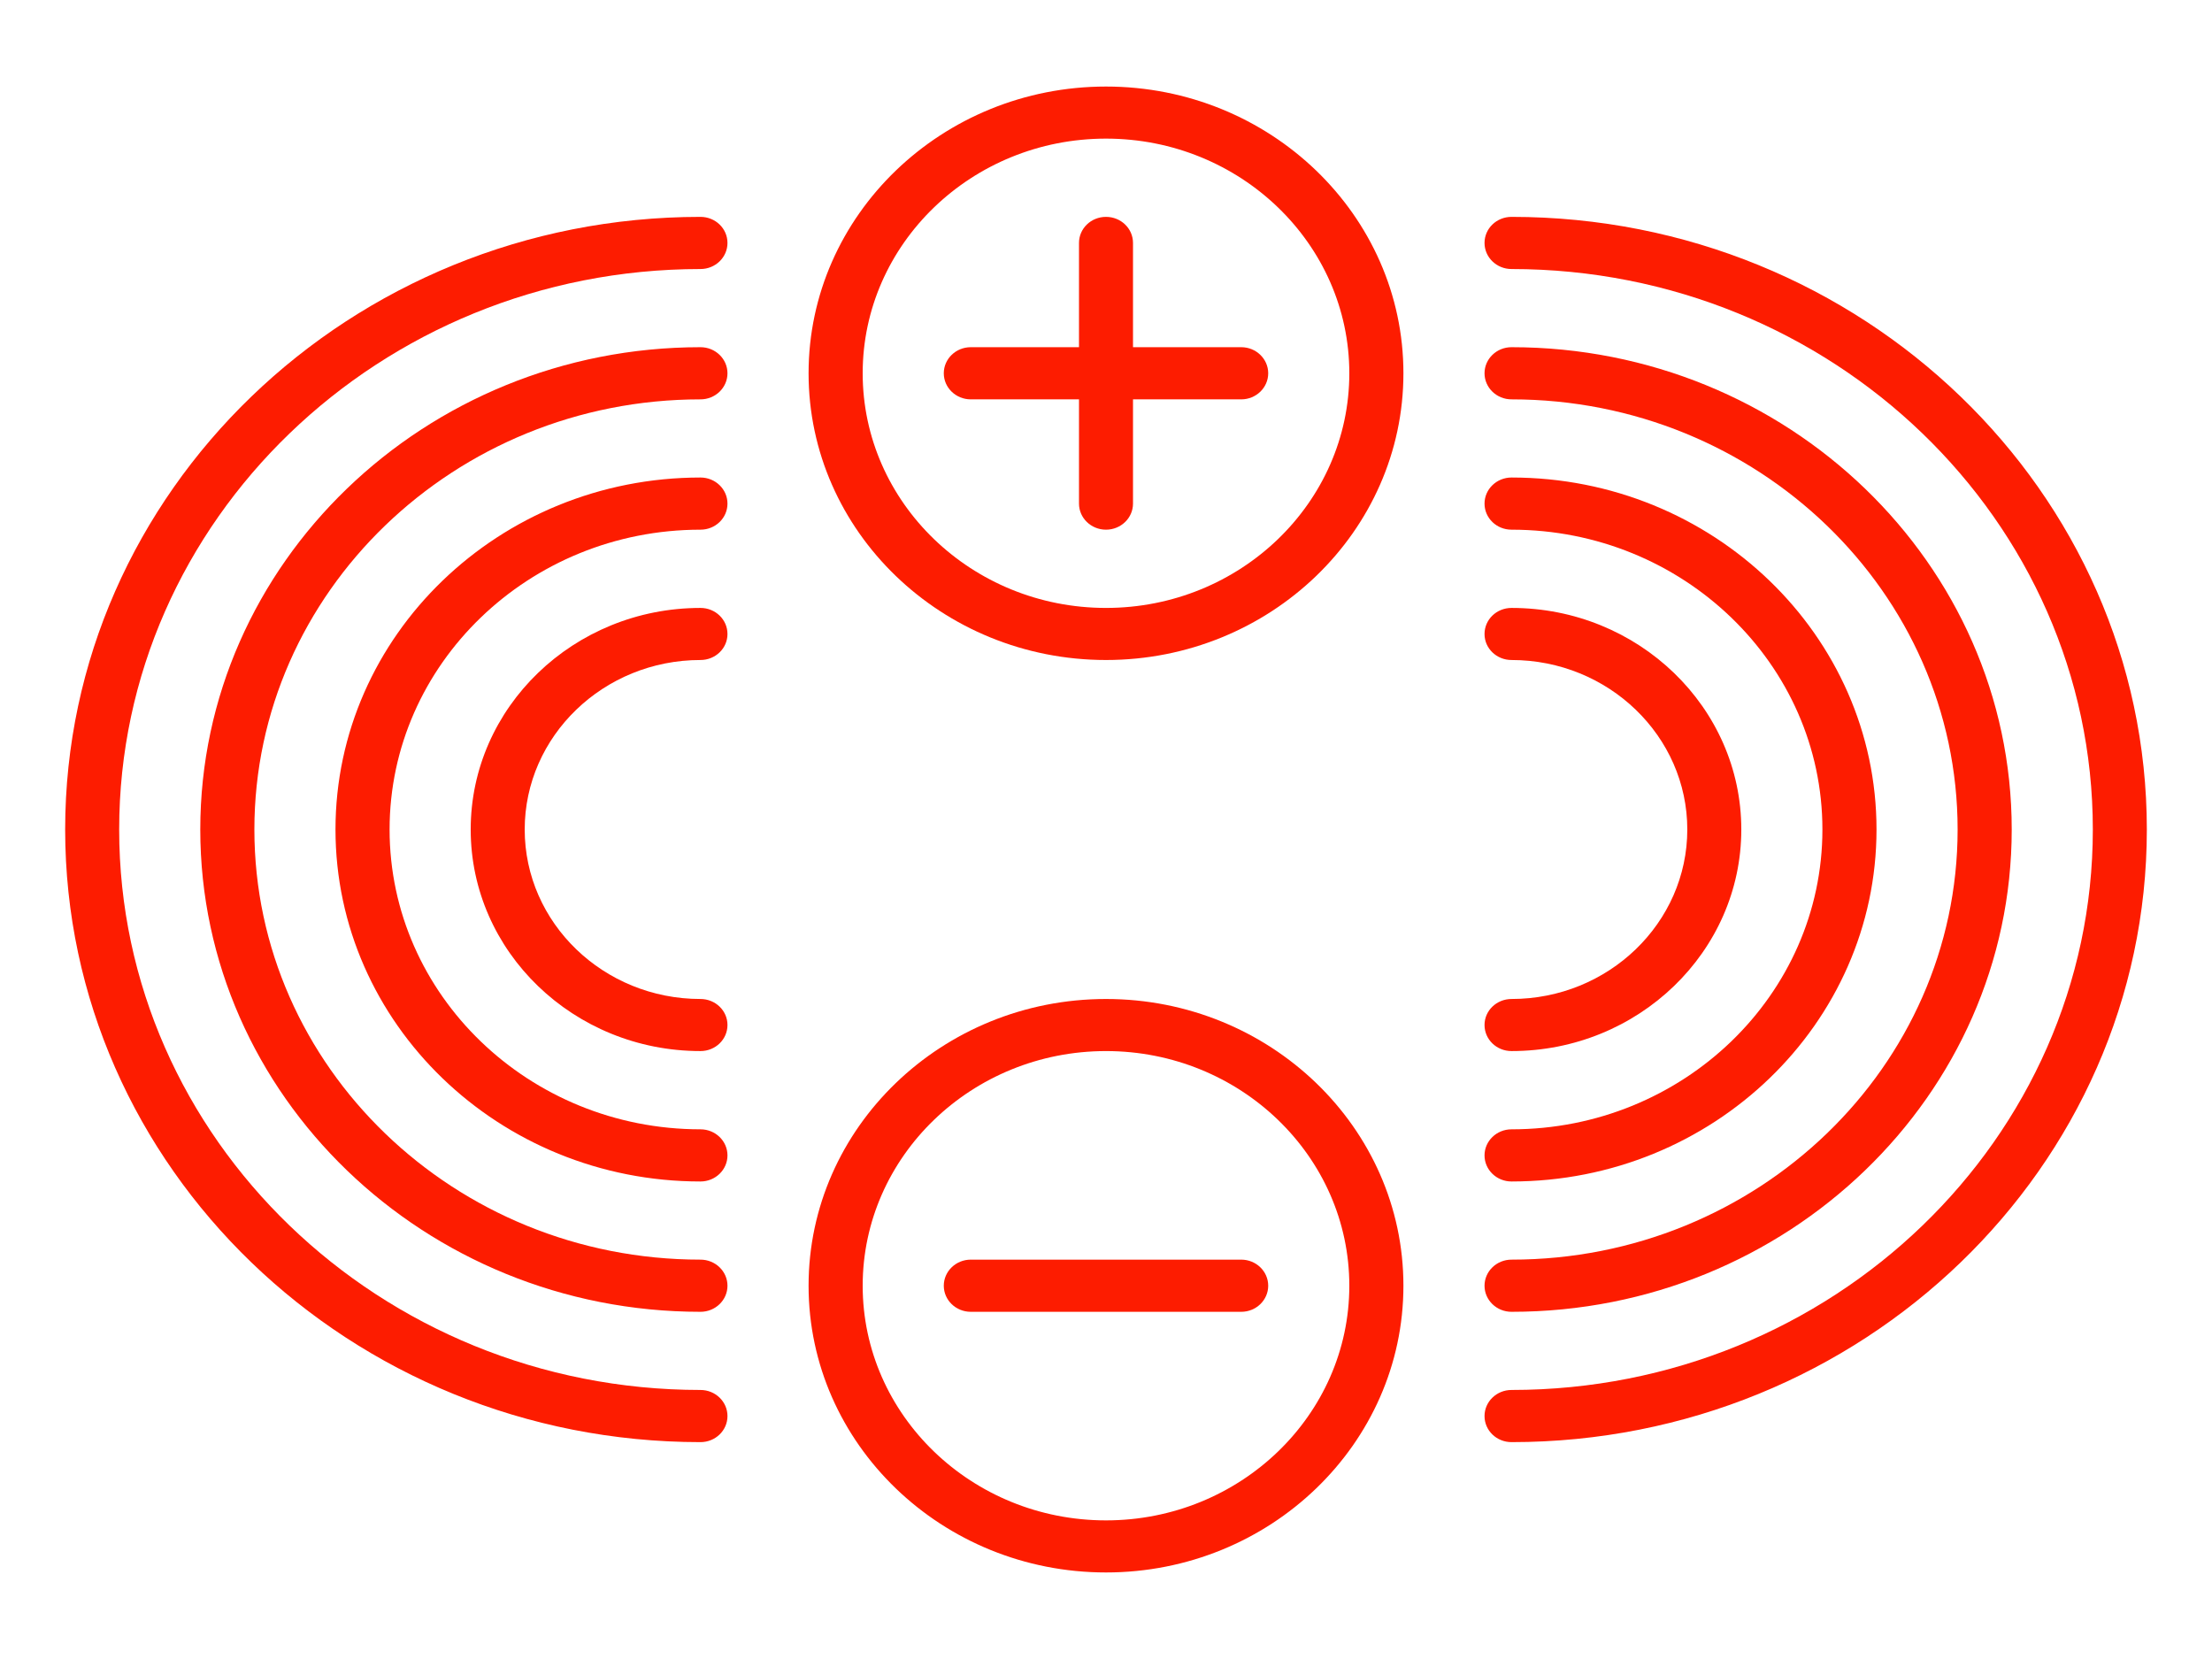
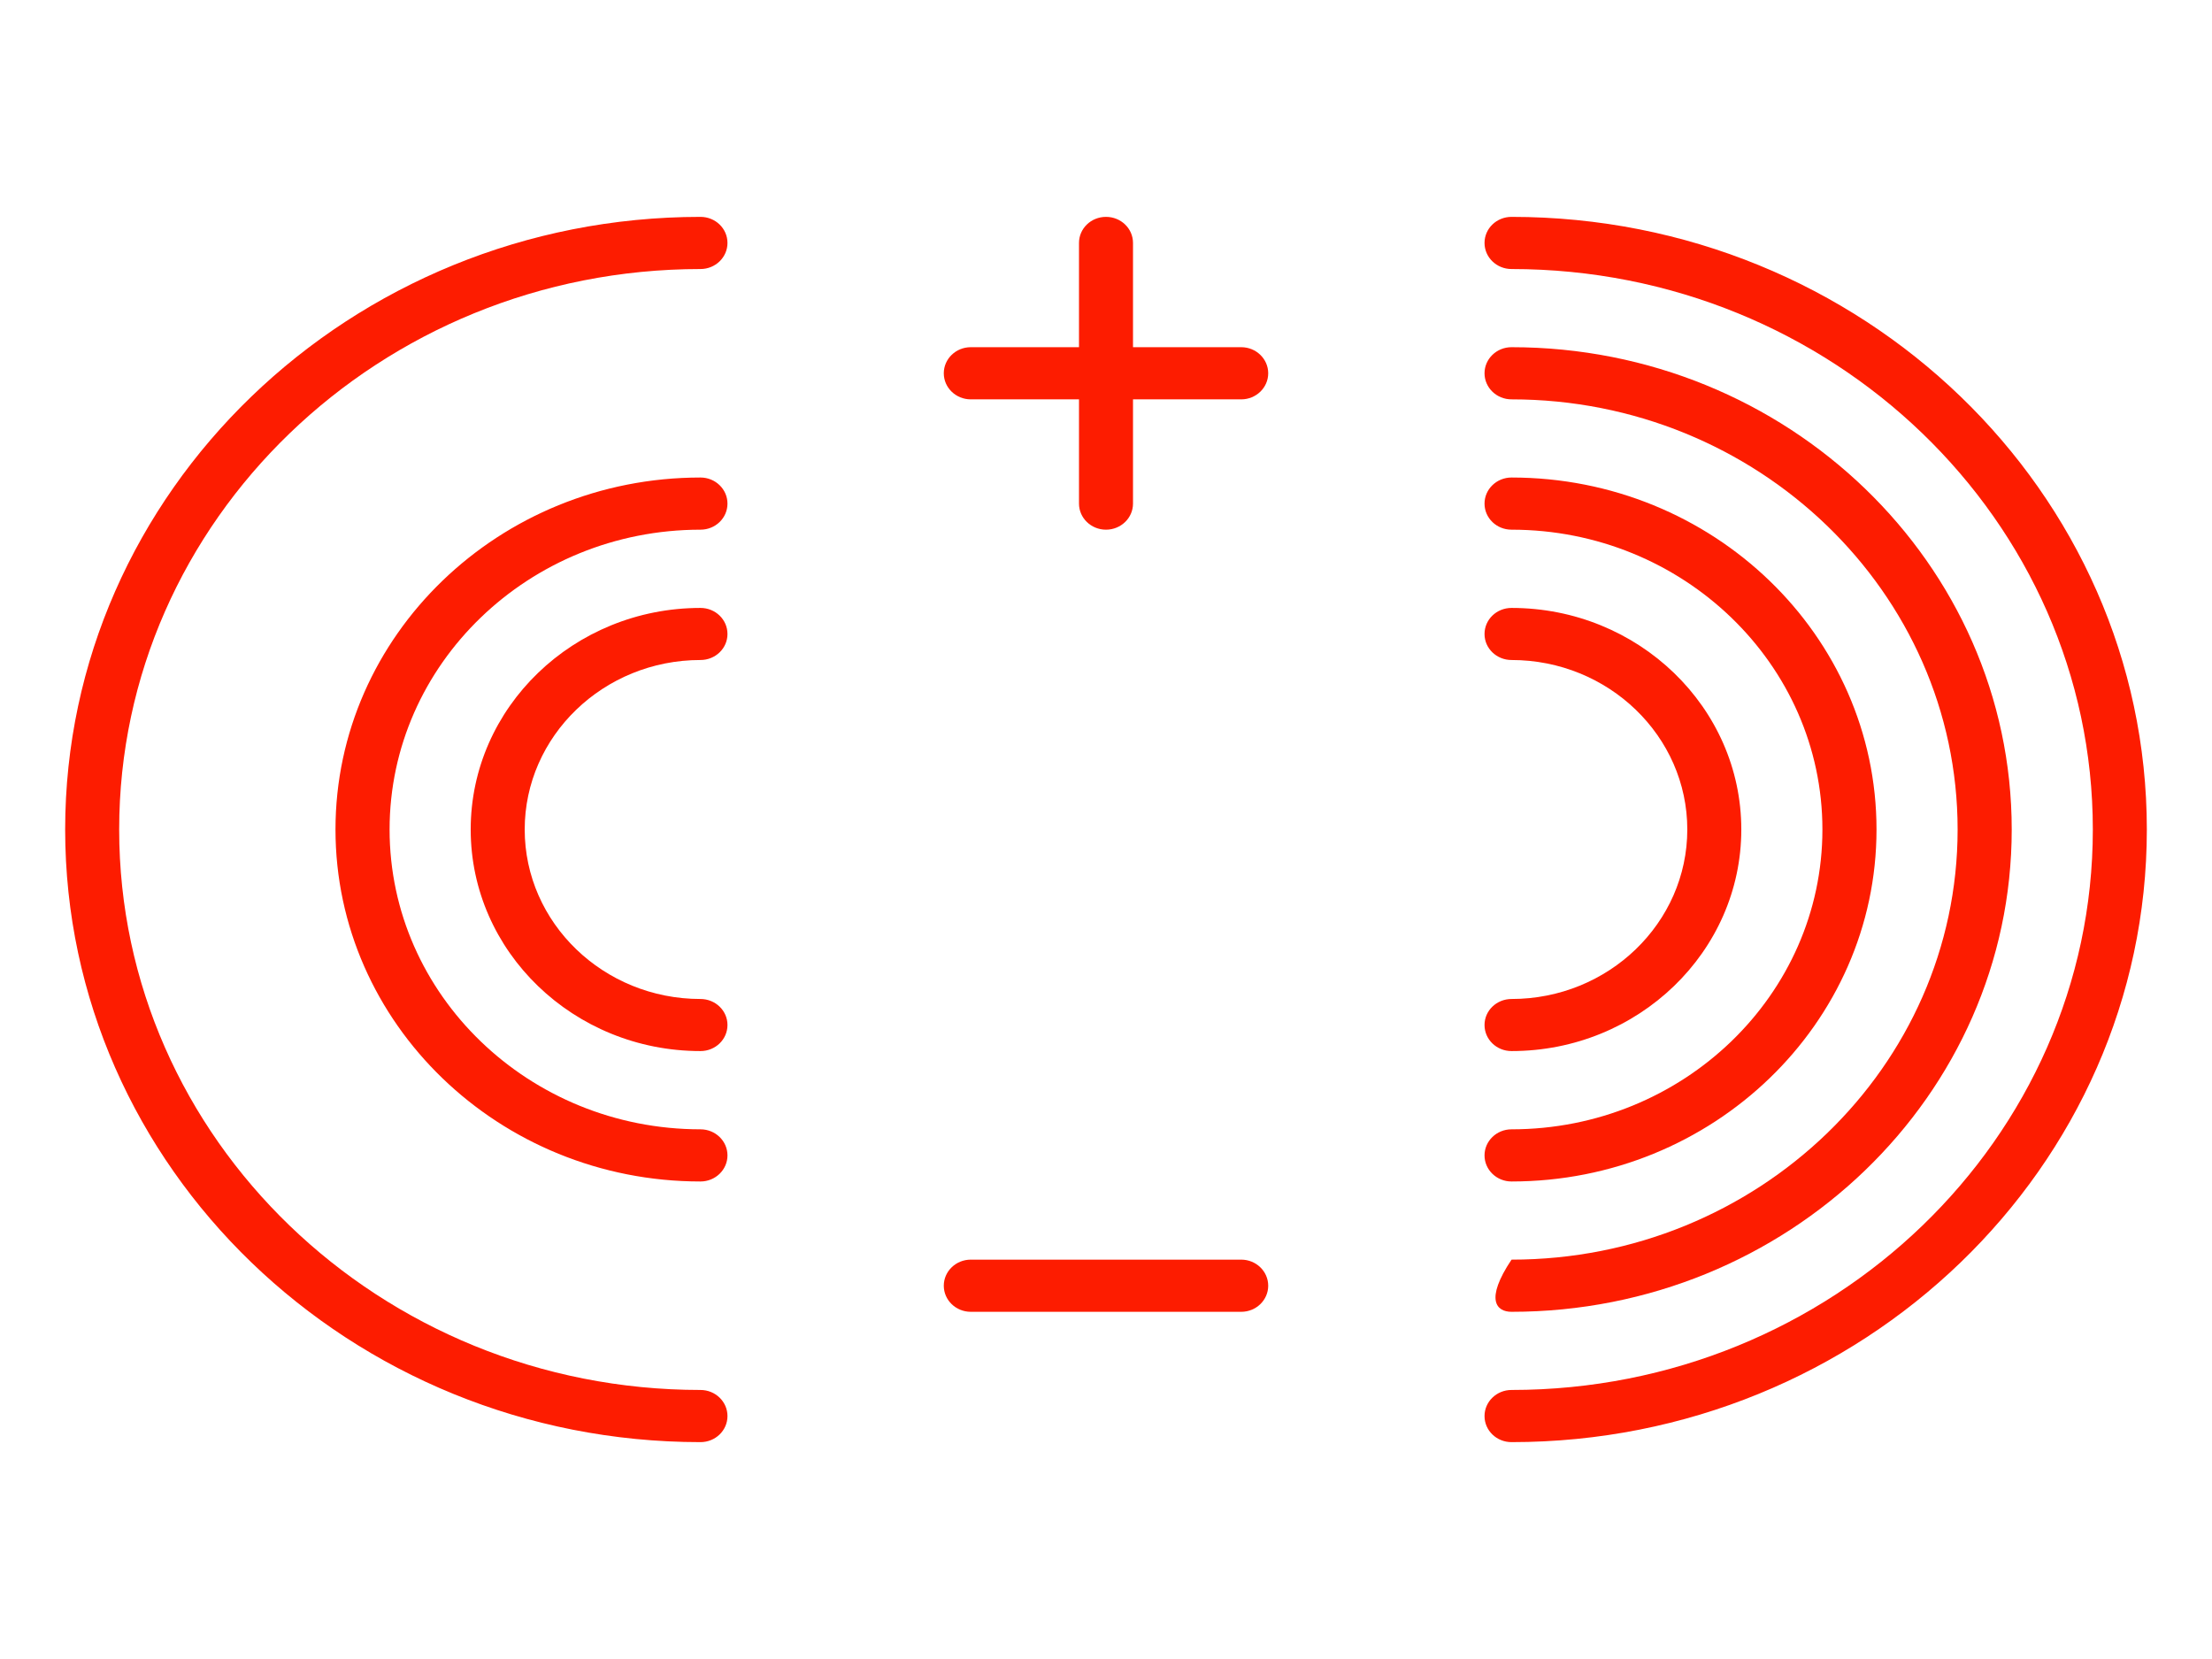
<svg xmlns="http://www.w3.org/2000/svg" fill="none" viewBox="0 0 24 18" height="18" width="24">
  <g clip-path="url(#clip0_1691_26952)">
    <path fill="#FD1C00" d="M10.533 4.333H11.707V5.464C11.707 5.62 11.838 5.747 12 5.747C12.162 5.747 12.293 5.62 12.293 5.464V4.333H13.467C13.629 4.333 13.76 4.206 13.76 4.05C13.76 3.894 13.629 3.767 13.467 3.767H12.293V2.636C12.293 2.479 12.162 2.353 12 2.353C11.838 2.353 11.707 2.479 11.707 2.636V3.767H10.533C10.371 3.767 10.24 3.894 10.24 4.05C10.24 4.206 10.371 4.333 10.533 4.333Z" />
-     <path fill="#FD1C00" d="M12 7.161C13.779 7.161 15.227 5.766 15.227 4.05C15.227 2.334 13.779 0.939 12 0.939C10.221 0.939 8.773 2.334 8.773 4.05C8.773 5.766 10.221 7.161 12 7.161ZM12 1.504C13.456 1.504 14.64 2.646 14.64 4.05C14.64 5.454 13.456 6.596 12 6.596C10.544 6.596 9.36 5.454 9.36 4.05C9.36 2.646 10.544 1.504 12 1.504Z" />
    <path fill="#FD1C00" d="M10.533 14.233H13.467C13.629 14.233 13.76 14.106 13.76 13.95C13.76 13.794 13.629 13.667 13.467 13.667H10.533C10.371 13.667 10.24 13.794 10.24 13.95C10.24 14.106 10.371 14.233 10.533 14.233Z" />
-     <path fill="#FD1C00" d="M12 17.061C13.779 17.061 15.227 15.666 15.227 13.95C15.227 12.234 13.779 10.839 12 10.839C10.221 10.839 8.773 12.234 8.773 13.95C8.773 15.666 10.221 17.061 12 17.061ZM12 11.404C13.456 11.404 14.64 12.546 14.64 13.95C14.64 15.354 13.456 16.496 12 16.496C10.544 16.496 9.36 15.354 9.36 13.95C9.36 12.546 10.544 11.404 12 11.404Z" />
    <path fill="#FD1C00" d="M7.6 7.161C7.762 7.161 7.893 7.035 7.893 6.879C7.893 6.722 7.762 6.596 7.6 6.596C6.225 6.596 5.107 7.674 5.107 9C5.107 10.326 6.225 11.404 7.6 11.404C7.762 11.404 7.893 11.278 7.893 11.121C7.893 10.965 7.762 10.839 7.6 10.839C6.549 10.839 5.693 10.014 5.693 9C5.693 7.986 6.549 7.161 7.6 7.161Z" />
    <path fill="#FD1C00" d="M7.6 5.181C5.416 5.181 3.64 6.894 3.64 9C3.64 11.106 5.416 12.819 7.6 12.819C7.762 12.819 7.893 12.692 7.893 12.536C7.893 12.38 7.762 12.253 7.6 12.253C5.74 12.253 4.227 10.794 4.227 9C4.227 7.206 5.74 5.747 7.6 5.747C7.762 5.747 7.893 5.621 7.893 5.464C7.893 5.308 7.762 5.181 7.6 5.181Z" />
-     <path fill="#FD1C00" d="M7.6 3.767C4.608 3.767 2.173 6.115 2.173 9C2.173 11.886 4.608 14.233 7.6 14.233C7.762 14.233 7.893 14.106 7.893 13.95C7.893 13.794 7.762 13.667 7.6 13.667C4.931 13.667 2.76 11.573 2.76 9C2.76 6.427 4.931 4.333 7.6 4.333C7.762 4.333 7.893 4.206 7.893 4.05C7.893 3.894 7.762 3.767 7.6 3.767Z" />
    <path fill="#FD1C00" d="M7.6 15.647C7.762 15.647 7.893 15.521 7.893 15.364C7.893 15.208 7.762 15.081 7.6 15.081C4.122 15.081 1.293 12.353 1.293 9C1.293 5.647 4.122 2.919 7.6 2.919C7.762 2.919 7.893 2.792 7.893 2.636C7.893 2.479 7.762 2.353 7.6 2.353C3.799 2.353 0.707 5.335 0.707 9C0.707 12.665 3.799 15.647 7.6 15.647Z" />
    <path fill="#FD1C00" d="M16.4 10.839C16.238 10.839 16.107 10.965 16.107 11.121C16.107 11.278 16.238 11.404 16.4 11.404C17.775 11.404 18.893 10.326 18.893 9C18.893 7.674 17.775 6.596 16.4 6.596C16.238 6.596 16.107 6.722 16.107 6.879C16.107 7.035 16.238 7.161 16.4 7.161C17.451 7.161 18.307 7.986 18.307 9C18.307 10.014 17.451 10.839 16.4 10.839Z" />
    <path fill="#FD1C00" d="M16.4 12.819C18.584 12.819 20.36 11.106 20.36 9C20.36 6.894 18.584 5.181 16.4 5.181C16.238 5.181 16.107 5.308 16.107 5.464C16.107 5.621 16.238 5.747 16.4 5.747C18.26 5.747 19.773 7.206 19.773 9C19.773 10.794 18.26 12.253 16.4 12.253C16.238 12.253 16.107 12.38 16.107 12.536C16.107 12.692 16.238 12.819 16.4 12.819Z" />
-     <path fill="#FD1C00" d="M16.4 14.233C19.392 14.233 21.827 11.886 21.827 9C21.827 6.115 19.392 3.767 16.4 3.767C16.238 3.767 16.107 3.894 16.107 4.05C16.107 4.206 16.238 4.333 16.4 4.333C19.069 4.333 21.24 6.427 21.24 9C21.24 11.573 19.069 13.667 16.4 13.667C16.238 13.667 16.107 13.794 16.107 13.95C16.107 14.106 16.238 14.233 16.4 14.233Z" />
+     <path fill="#FD1C00" d="M16.4 14.233C19.392 14.233 21.827 11.886 21.827 9C21.827 6.115 19.392 3.767 16.4 3.767C16.238 3.767 16.107 3.894 16.107 4.05C16.107 4.206 16.238 4.333 16.4 4.333C19.069 4.333 21.24 6.427 21.24 9C21.24 11.573 19.069 13.667 16.4 13.667C16.107 14.106 16.238 14.233 16.4 14.233Z" />
    <path fill="#FD1C00" d="M16.4 2.353C16.238 2.353 16.107 2.479 16.107 2.636C16.107 2.792 16.238 2.919 16.4 2.919C19.878 2.919 22.707 5.647 22.707 9C22.707 12.353 19.878 15.081 16.4 15.081C16.238 15.081 16.107 15.208 16.107 15.364C16.107 15.521 16.238 15.647 16.4 15.647C20.201 15.647 23.293 12.665 23.293 9C23.293 5.335 20.201 2.353 16.4 2.353Z" />
  </g>
  <defs>
    <clipPath id="clip0_1691_26952">
      <rect fill="white" height="18" width="24" />
    </clipPath>
  </defs>
</svg>